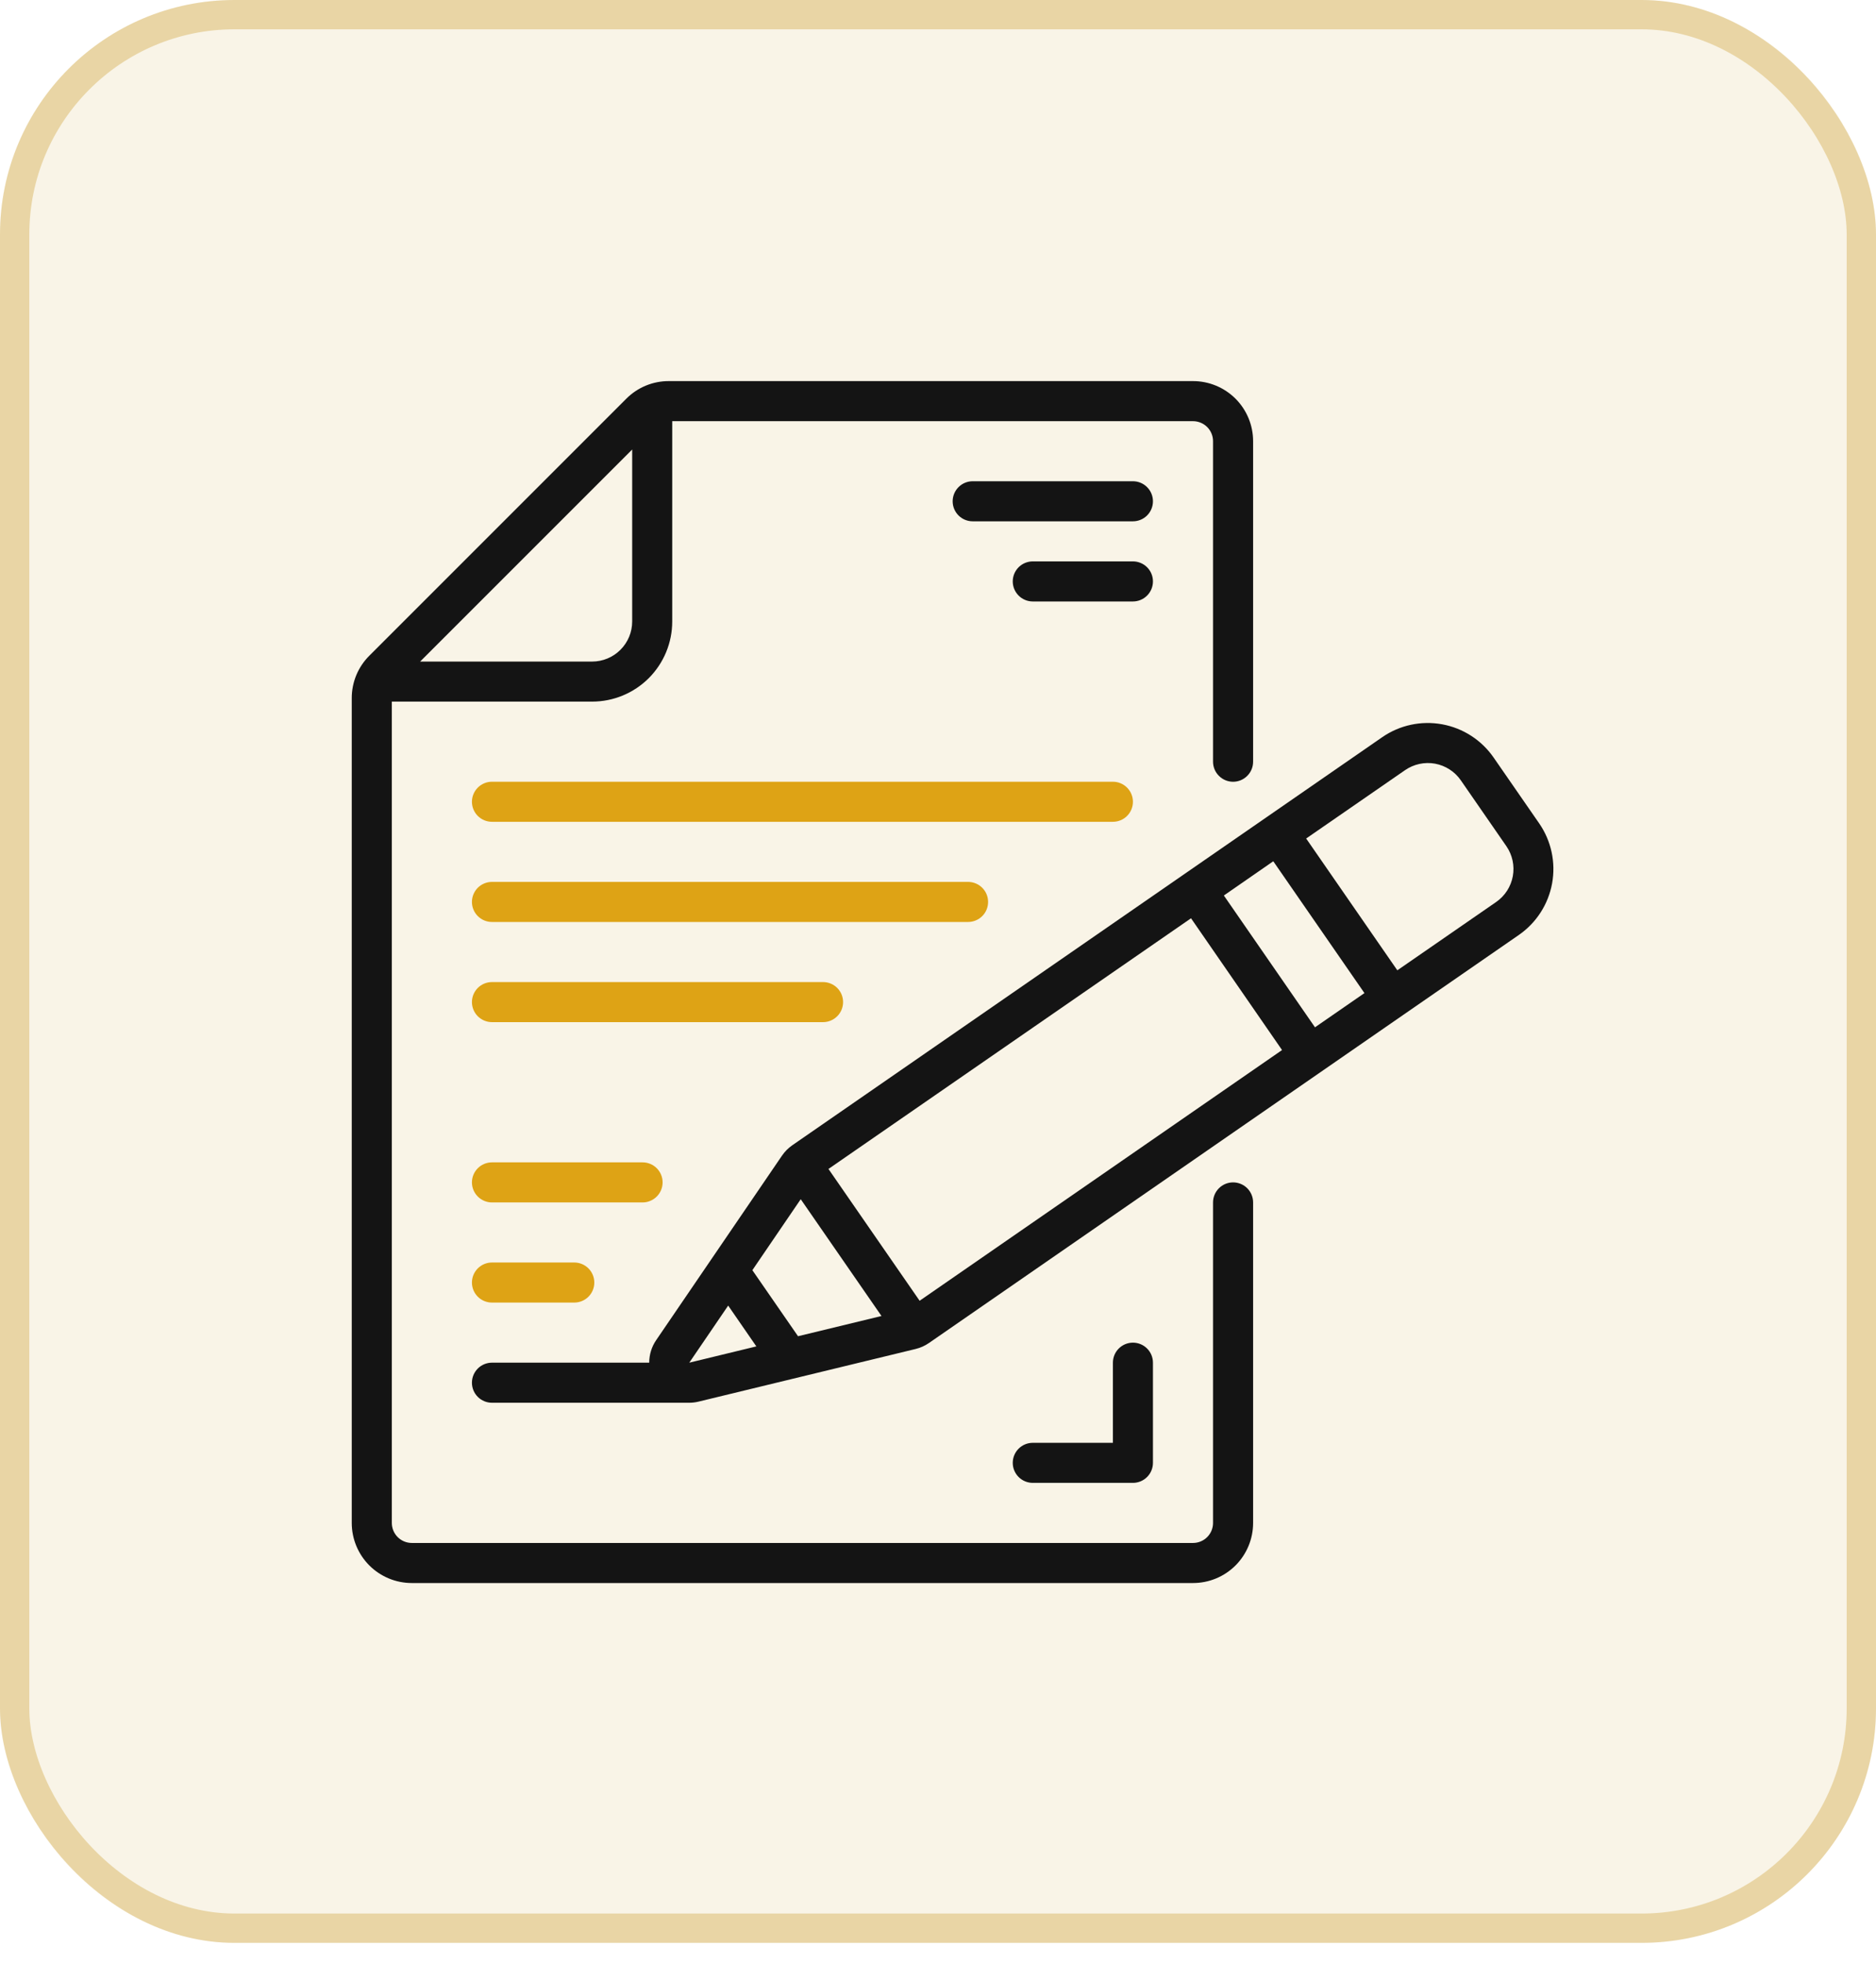
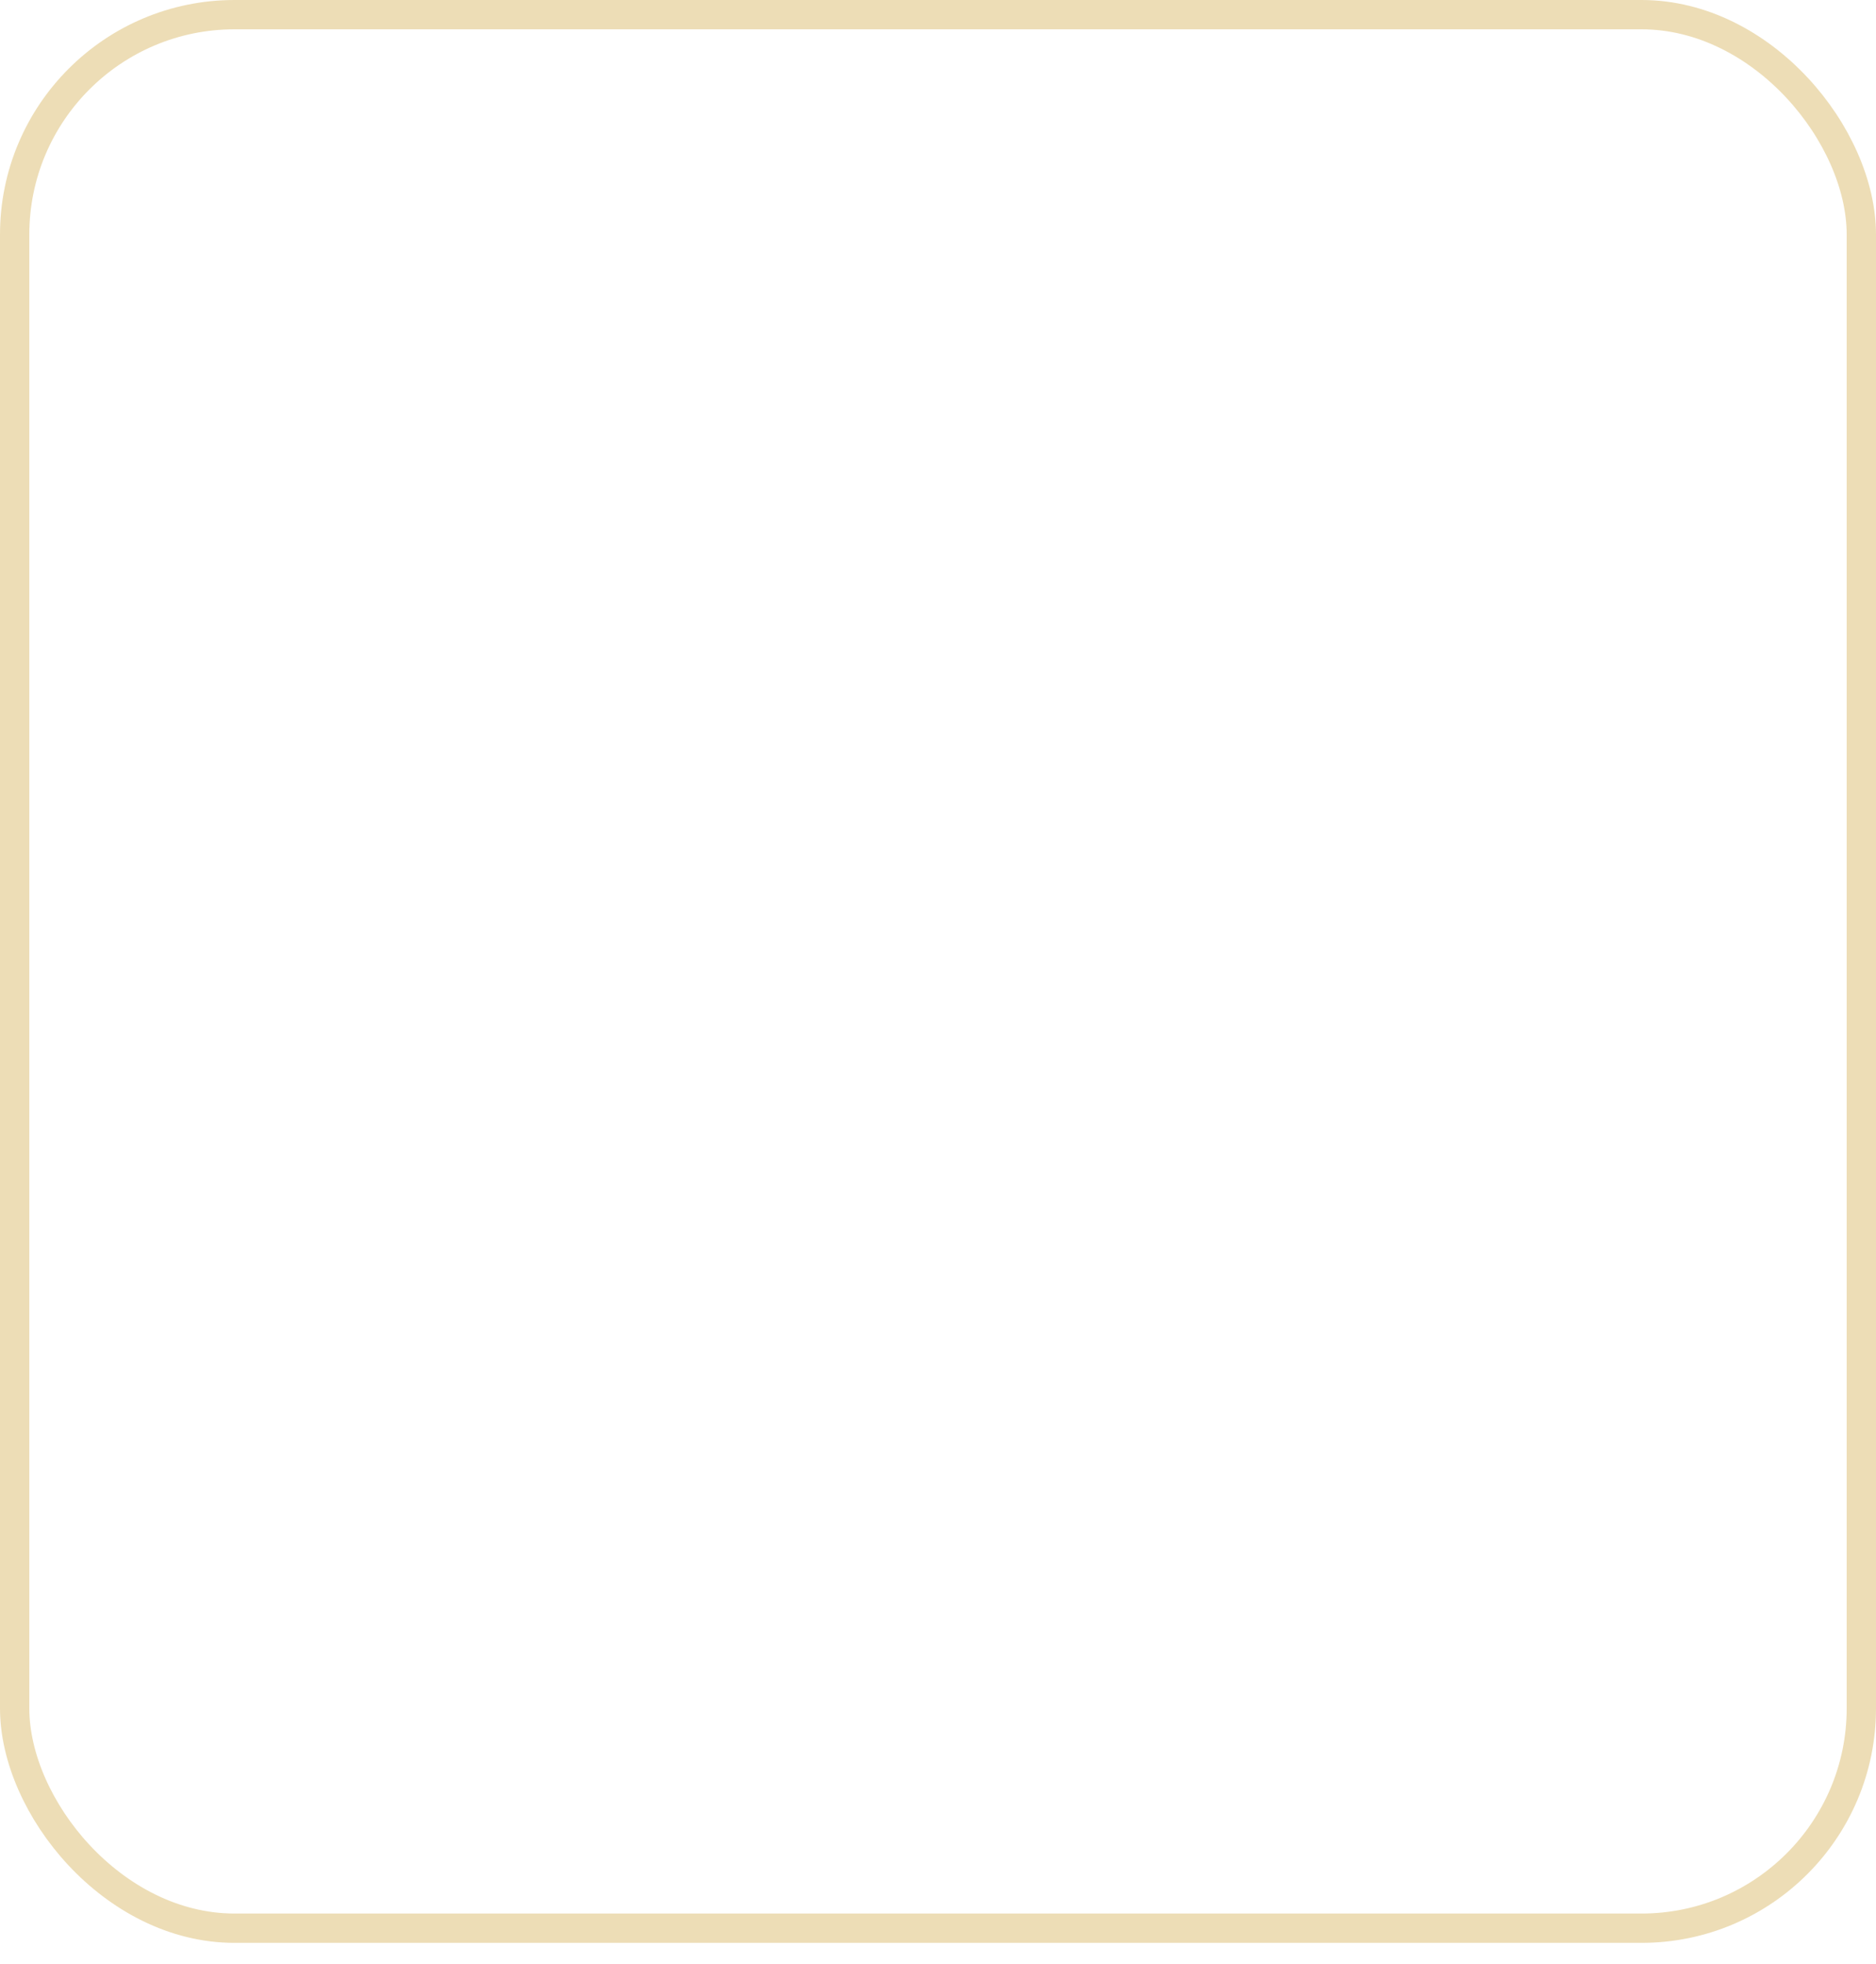
<svg xmlns="http://www.w3.org/2000/svg" width="64" height="67" viewBox="0 0 64 67" fill="none">
-   <rect width="64" height="66.274" rx="8" fill="#C28C0A" fill-opacity="0.1" />
  <rect x="0.5" y="0.5" width="63" height="65.274" rx="7.5" stroke="#C28C0A" stroke-opacity="0.3" />
-   <path d="M14.05 54H40.7C41.244 54 41.765 53.784 42.15 53.4C42.534 53.015 42.75 52.494 42.75 51.95V41.017C42.75 40.835 42.678 40.662 42.55 40.533C42.422 40.405 42.248 40.333 42.067 40.333C41.885 40.333 41.712 40.405 41.584 40.533C41.455 40.662 41.383 40.835 41.383 41.017V51.95C41.383 52.131 41.311 52.305 41.183 52.433C41.055 52.561 40.881 52.633 40.7 52.633H14.05C13.869 52.633 13.695 52.561 13.567 52.433C13.439 52.305 13.367 52.131 13.367 51.95V23.933H20.2C20.925 23.933 21.62 23.645 22.133 23.133C22.645 22.62 22.933 21.925 22.933 21.2V14.367H40.7C40.881 14.367 41.055 14.439 41.183 14.567C41.311 14.695 41.383 14.869 41.383 15.05V25.983C41.383 26.165 41.455 26.338 41.584 26.466C41.712 26.595 41.885 26.667 42.067 26.667C42.248 26.667 42.422 26.595 42.55 26.466C42.678 26.338 42.75 26.165 42.75 25.983V15.05C42.75 14.506 42.534 13.985 42.15 13.6C41.765 13.216 41.244 13 40.7 13H22.817C22.547 12.999 22.28 13.052 22.031 13.155C21.782 13.258 21.556 13.41 21.366 13.601L12.601 22.366C12.41 22.556 12.258 22.782 12.155 23.031C12.052 23.28 11.999 23.547 12 23.817V51.95C12 52.494 12.216 53.015 12.6 53.4C12.985 53.784 13.506 54 14.05 54ZM21.567 15.333V21.2C21.567 21.562 21.423 21.91 21.166 22.166C20.91 22.423 20.562 22.567 20.2 22.567H14.333L21.567 15.333Z" fill="#141414" />
-   <path d="M16.1 27.35C16.1 27.531 16.172 27.705 16.3 27.833C16.428 27.961 16.602 28.033 16.783 28.033H37.967C38.148 28.033 38.322 27.961 38.45 27.833C38.578 27.705 38.65 27.531 38.65 27.35C38.65 27.169 38.578 26.995 38.45 26.867C38.322 26.738 38.148 26.666 37.967 26.666H16.783C16.602 26.666 16.428 26.738 16.3 26.867C16.172 26.995 16.1 27.169 16.1 27.35ZM16.783 31.45H33.026C33.207 31.45 33.381 31.378 33.509 31.25C33.638 31.122 33.709 30.948 33.709 30.767C33.709 30.585 33.638 30.412 33.509 30.283C33.381 30.155 33.207 30.083 33.026 30.083H16.783C16.602 30.083 16.428 30.155 16.3 30.283C16.172 30.412 16.1 30.585 16.1 30.767C16.1 30.948 16.172 31.122 16.3 31.25C16.428 31.378 16.602 31.45 16.783 31.45ZM16.783 34.867H28.079C28.26 34.867 28.434 34.794 28.562 34.666C28.69 34.538 28.762 34.364 28.762 34.183C28.762 34.002 28.69 33.828 28.562 33.7C28.434 33.572 28.26 33.5 28.079 33.5H16.783C16.602 33.5 16.428 33.572 16.3 33.7C16.172 33.828 16.1 34.002 16.1 34.183C16.1 34.364 16.172 34.538 16.3 34.666C16.428 34.794 16.602 34.867 16.783 34.867ZM16.783 41.017H21.922C22.103 41.017 22.277 40.944 22.405 40.816C22.533 40.688 22.605 40.514 22.605 40.333C22.605 40.152 22.533 39.978 22.405 39.85C22.277 39.722 22.103 39.65 21.922 39.65H16.783C16.602 39.65 16.428 39.722 16.3 39.85C16.172 39.978 16.1 40.152 16.1 40.333C16.1 40.514 16.172 40.688 16.3 40.816C16.428 40.944 16.602 41.017 16.783 41.017ZM16.783 44.433H19.592C19.773 44.433 19.947 44.361 20.075 44.233C20.203 44.105 20.275 43.931 20.275 43.75C20.275 43.569 20.203 43.395 20.075 43.267C19.947 43.139 19.773 43.066 19.592 43.066H16.783C16.602 43.066 16.428 43.139 16.3 43.267C16.172 43.395 16.1 43.569 16.1 43.75C16.1 43.931 16.172 44.105 16.3 44.233C16.428 44.361 16.602 44.433 16.783 44.433Z" fill="#DEA315" />
-   <path d="M40.413 29.81L27.029 39.067C26.891 39.163 26.772 39.283 26.677 39.422L22.387 45.712C22.231 45.939 22.148 46.208 22.148 46.483H16.783C16.602 46.483 16.428 46.555 16.3 46.683C16.172 46.812 16.1 46.985 16.1 47.166C16.1 47.348 16.172 47.522 16.3 47.65C16.428 47.778 16.602 47.85 16.783 47.85H23.511C23.621 47.85 23.73 47.837 23.838 47.81L31.236 46.016C31.4 45.977 31.555 45.906 31.693 45.811L45.073 36.556L47.883 34.612L51.817 31.892C52.413 31.479 52.82 30.847 52.95 30.134C53.08 29.421 52.922 28.686 52.511 28.089L50.955 25.841C50.543 25.245 49.911 24.837 49.198 24.707C48.484 24.577 47.749 24.735 47.153 25.148L43.219 27.869L40.413 29.81ZM43.438 29.379L46.548 33.876L44.861 35.043L41.752 30.547L43.438 29.379ZM43.737 35.819L31.373 44.371L28.263 39.875L40.632 31.324L43.737 35.819ZM27.317 40.907L30.072 44.891L27.225 45.581L25.667 43.328L27.317 40.907ZM24.842 44.536L25.803 45.928L23.515 46.483L24.842 44.536ZM47.934 26.271C48.082 26.169 48.248 26.097 48.424 26.059C48.599 26.021 48.781 26.018 48.957 26.05C49.134 26.083 49.302 26.149 49.453 26.247C49.604 26.344 49.734 26.47 49.836 26.618L51.391 28.866C51.596 29.164 51.675 29.532 51.61 29.888C51.545 30.244 51.342 30.56 51.044 30.767L47.67 33.099L44.56 28.603L47.934 26.271ZM37.967 46.483V49.217H35.233C35.052 49.217 34.878 49.288 34.75 49.417C34.622 49.545 34.55 49.719 34.55 49.9C34.55 50.081 34.622 50.255 34.75 50.383C34.878 50.511 35.052 50.583 35.233 50.583H38.65C38.831 50.583 39.005 50.511 39.133 50.383C39.261 50.255 39.333 50.081 39.333 49.9V46.483C39.333 46.302 39.261 46.128 39.133 46C39.005 45.872 38.831 45.8 38.65 45.8C38.469 45.8 38.295 45.872 38.167 46C38.039 46.128 37.967 46.302 37.967 46.483ZM38.65 16.416H33.183C33.002 16.416 32.828 16.488 32.7 16.617C32.572 16.745 32.5 16.919 32.5 17.1C32.5 17.281 32.572 17.455 32.7 17.583C32.828 17.711 33.002 17.783 33.183 17.783H38.65C38.831 17.783 39.005 17.711 39.133 17.583C39.261 17.455 39.333 17.281 39.333 17.1C39.333 16.919 39.261 16.745 39.133 16.617C39.005 16.488 38.831 16.416 38.65 16.416ZM38.65 19.15H35.233C35.052 19.15 34.878 19.222 34.75 19.35C34.622 19.478 34.55 19.652 34.55 19.833C34.55 20.014 34.622 20.188 34.75 20.316C34.878 20.445 35.052 20.517 35.233 20.517H38.65C38.831 20.517 39.005 20.445 39.133 20.316C39.261 20.188 39.333 20.014 39.333 19.833C39.333 19.652 39.261 19.478 39.133 19.35C39.005 19.222 38.831 19.15 38.65 19.15Z" fill="#141414" />
</svg>